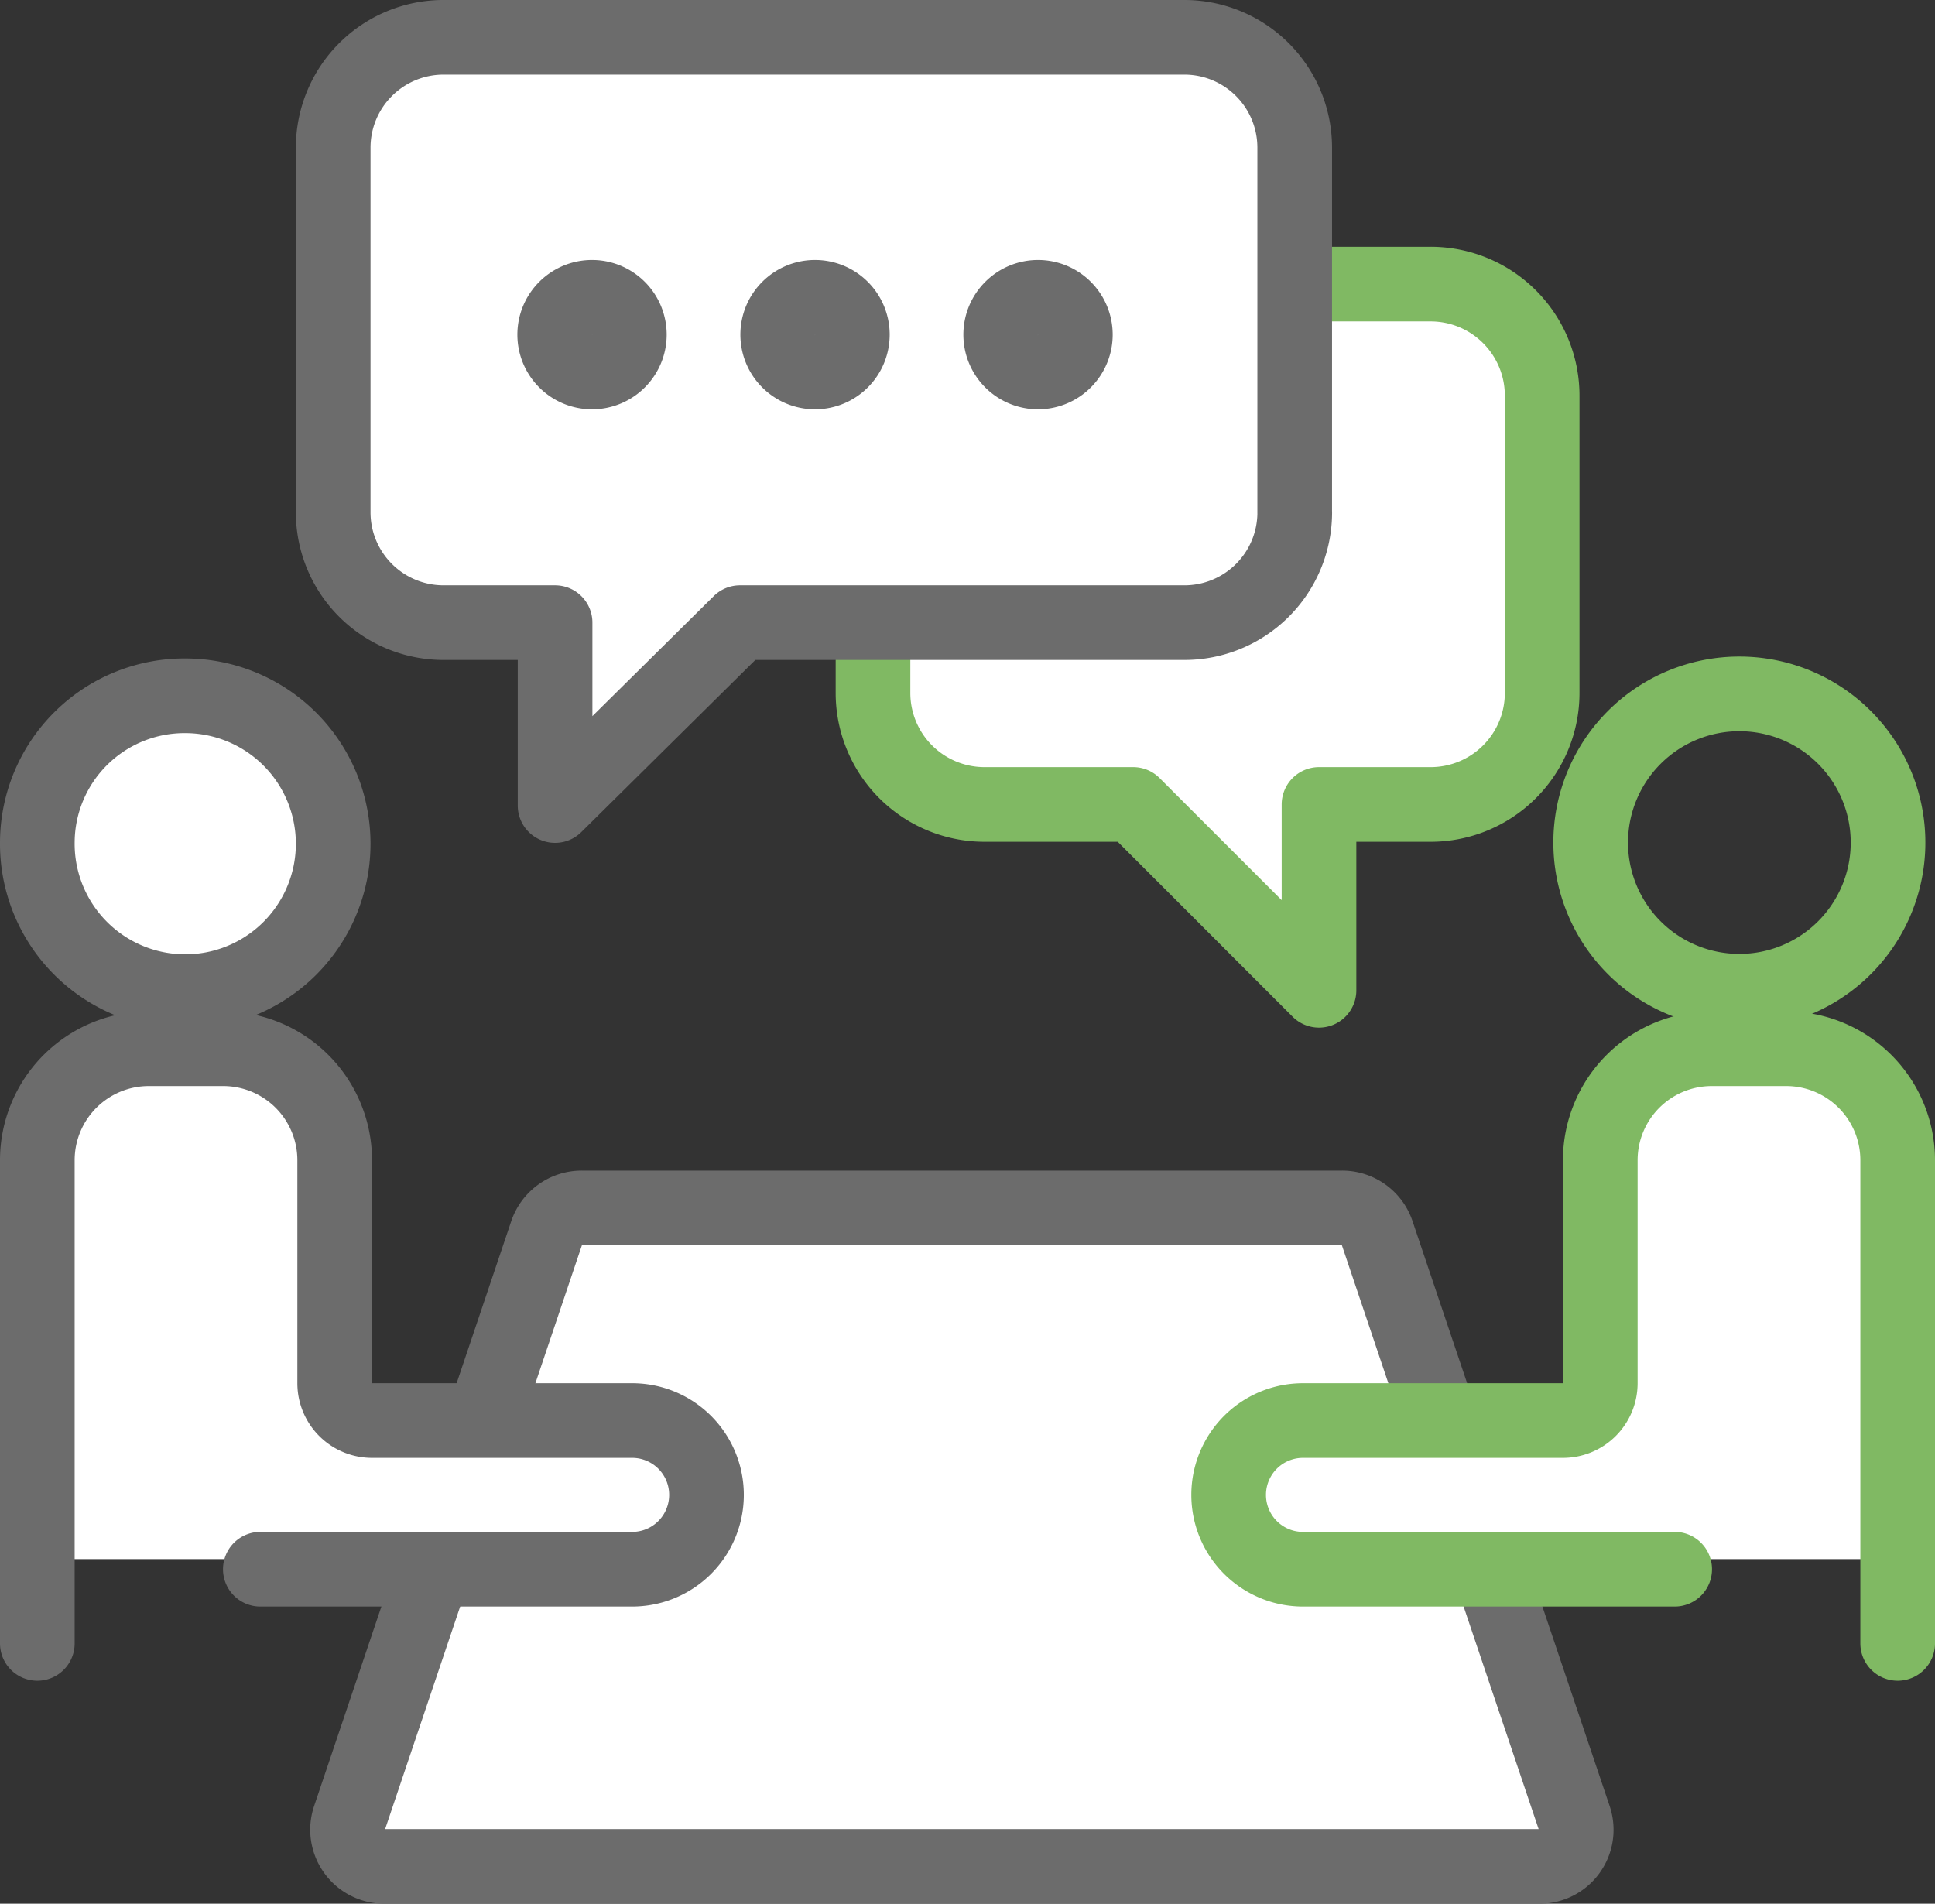
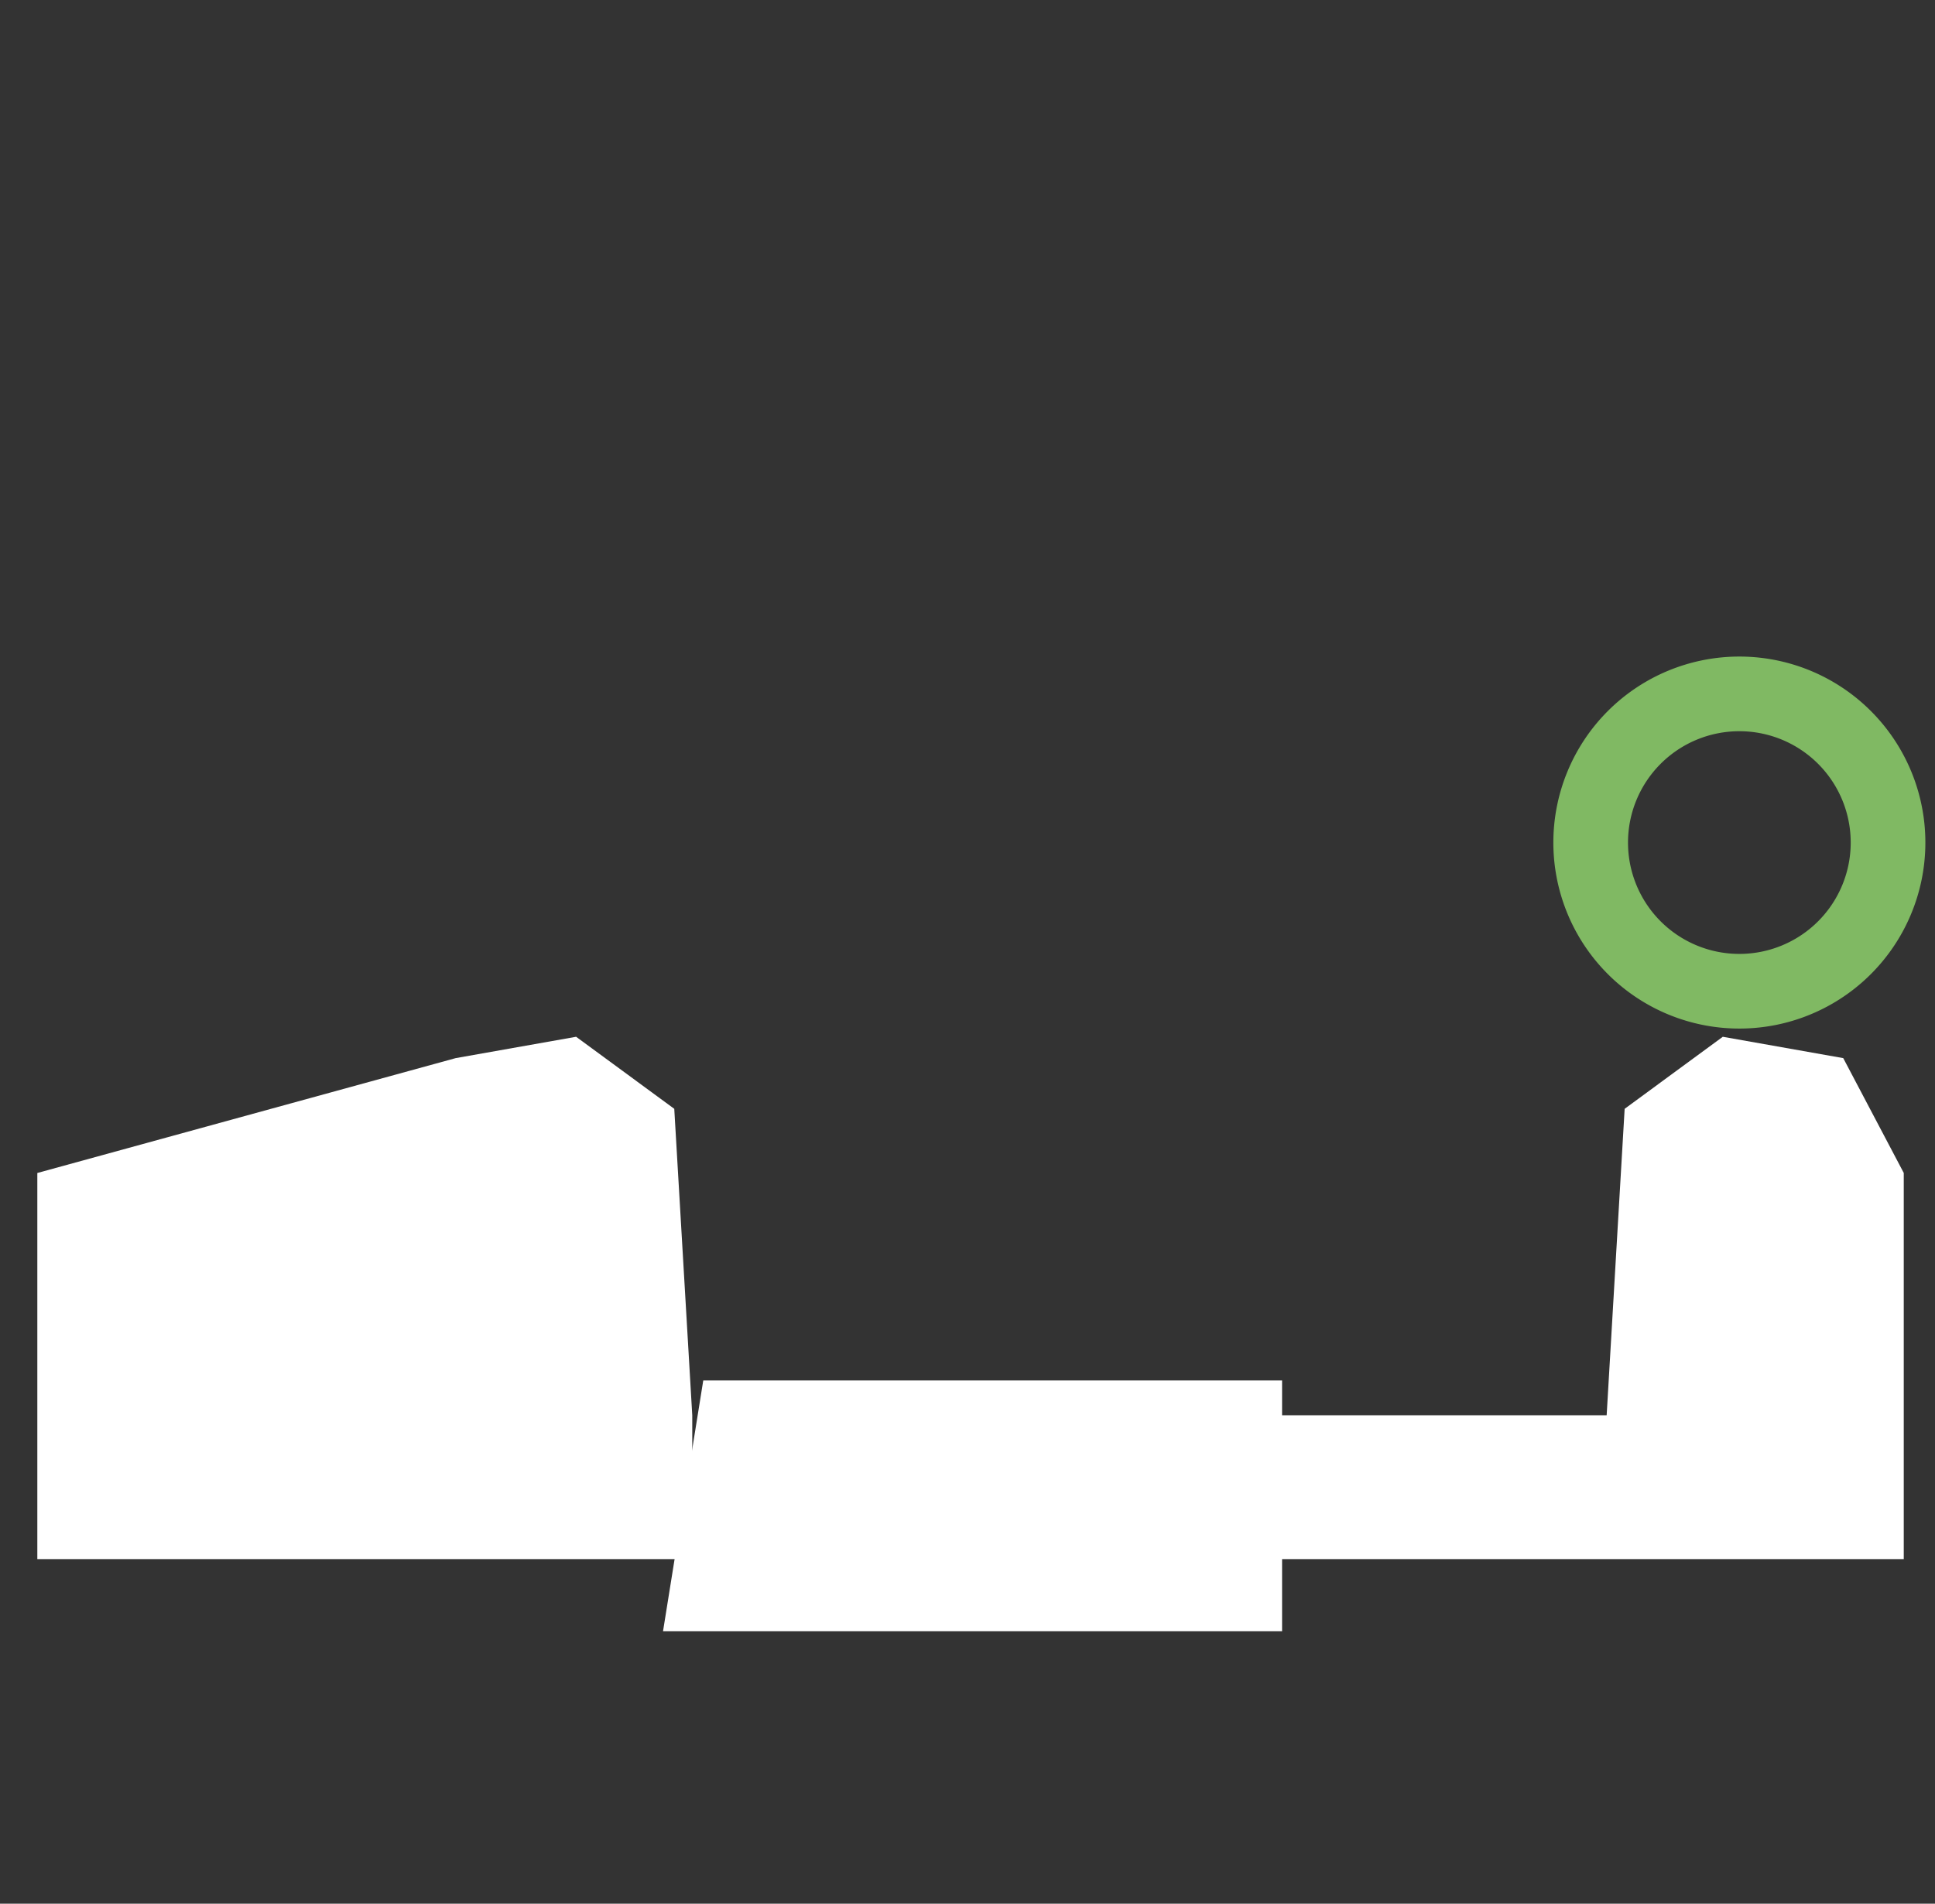
<svg xmlns="http://www.w3.org/2000/svg" width="51.837" height="51" viewBox="0 0 51.837 51">
  <rect x="0" y="0" width="51.837" height="51" fill="#333333" stroke="none" />
  <g transform="translate(0.367 0.367)">
    <g transform="translate(0.633 0.633)">
-       <path d="M48.522,11.438h2.987A2.987,2.987,0,0,1,54.5,14.425v7.966a2.987,2.987,0,0,1-2.987,2.987H48.522v4.979l-4.978-4.979H39.561a2.987,2.987,0,0,1-2.987-2.987v-1" transform="translate(-14.187 -4.827)" fill="#fff" stroke="#80b963" stroke-linejoin="round" stroke-width="2" />
      <path d="M67.028,33.281A3.983,3.983,0,1,0,71.011,29.3,3.983,3.983,0,0,0,67.028,33.281Z" transform="translate(-25.415 -11.711)" fill="none" stroke="#80b963" stroke-linejoin="round" stroke-width="2" />
      <path d="M17.922,35.98H33.428V42.7H16.844Z" transform="translate(-0.082)" fill="#fff" />
-       <path d="M0,40.768H17.545V36.914H7.959l-.482-8.209-2.629-1.93-3.227.572L0,30.424Z" fill="#fff" />
+       <path d="M0,40.768H17.545V36.914l-.482-8.209-2.629-1.93-3.227.572L0,30.424Z" fill="#fff" />
      <path d="M17.545,40.768H0V36.914H9.586l.482-8.209,2.629-1.93,3.227.572,1.621,3.076Z" transform="translate(32.455)" fill="#fff" />
-       <path d="M1,22.56a3.963,3.963,0,1,0,3.963-3.92A3.942,3.942,0,0,0,1,22.56Zm38.968,19.6,2.208,6.55A.982.982,0,0,1,41.236,50H10.3a.983.983,0,0,1-.94-1.29l2.209-6.55m1.32-3.92,1.756-5.21a.99.99,0,0,1,.94-.67H35.952a.989.989,0,0,1,.94.67l1.755,5.21m-3.963-24.5V3.94A2.956,2.956,0,0,0,31.713,1H11.9A2.956,2.956,0,0,0,8.926,3.94v9.8A2.956,2.956,0,0,0,11.9,16.68H14.87v4.9l4.954-4.9H31.713A2.956,2.956,0,0,0,34.685,13.74Z" transform="translate(-1 -1)" fill="#fff" stroke="#6c6c6c" stroke-linejoin="round" stroke-width="2" />
-       <path d="M34.957,13a1,1,0,1,0,1-1A1,1,0,0,0,34.957,13Zm-5.974,0a1,1,0,1,0,1-1A1,1,0,0,0,28.983,13Zm-5.974,0a1,1,0,1,0,1-1A1,1,0,0,0,23.009,13Z" transform="translate(-9.149 -5.035)" fill="none" stroke="#6c6c6c" stroke-linecap="round" stroke-linejoin="round" stroke-width="2" />
-       <path d="M1,60.95V48.006a2.987,2.987,0,0,1,2.987-2.987H5.978a2.987,2.987,0,0,1,2.988,2.987V53.98a1,1,0,0,0,1,1h6.969a1.991,1.991,0,1,1,0,3.983H6.974" transform="translate(-1 -17.924)" fill="none" stroke="#6c6c6c" stroke-linecap="round" stroke-linejoin="round" stroke-width="2" />
-       <path d="M69.638,60.95V48.006a2.987,2.987,0,0,0-2.987-2.987H64.659a2.987,2.987,0,0,0-2.988,2.987V53.98a1,1,0,0,1-1,1H53.707a1.991,1.991,0,1,0,0,3.983h9.957" transform="translate(-19.801 -17.924)" fill="none" stroke="#80b963" stroke-linecap="round" stroke-linejoin="round" stroke-width="2" />
    </g>
  </g>
</svg>